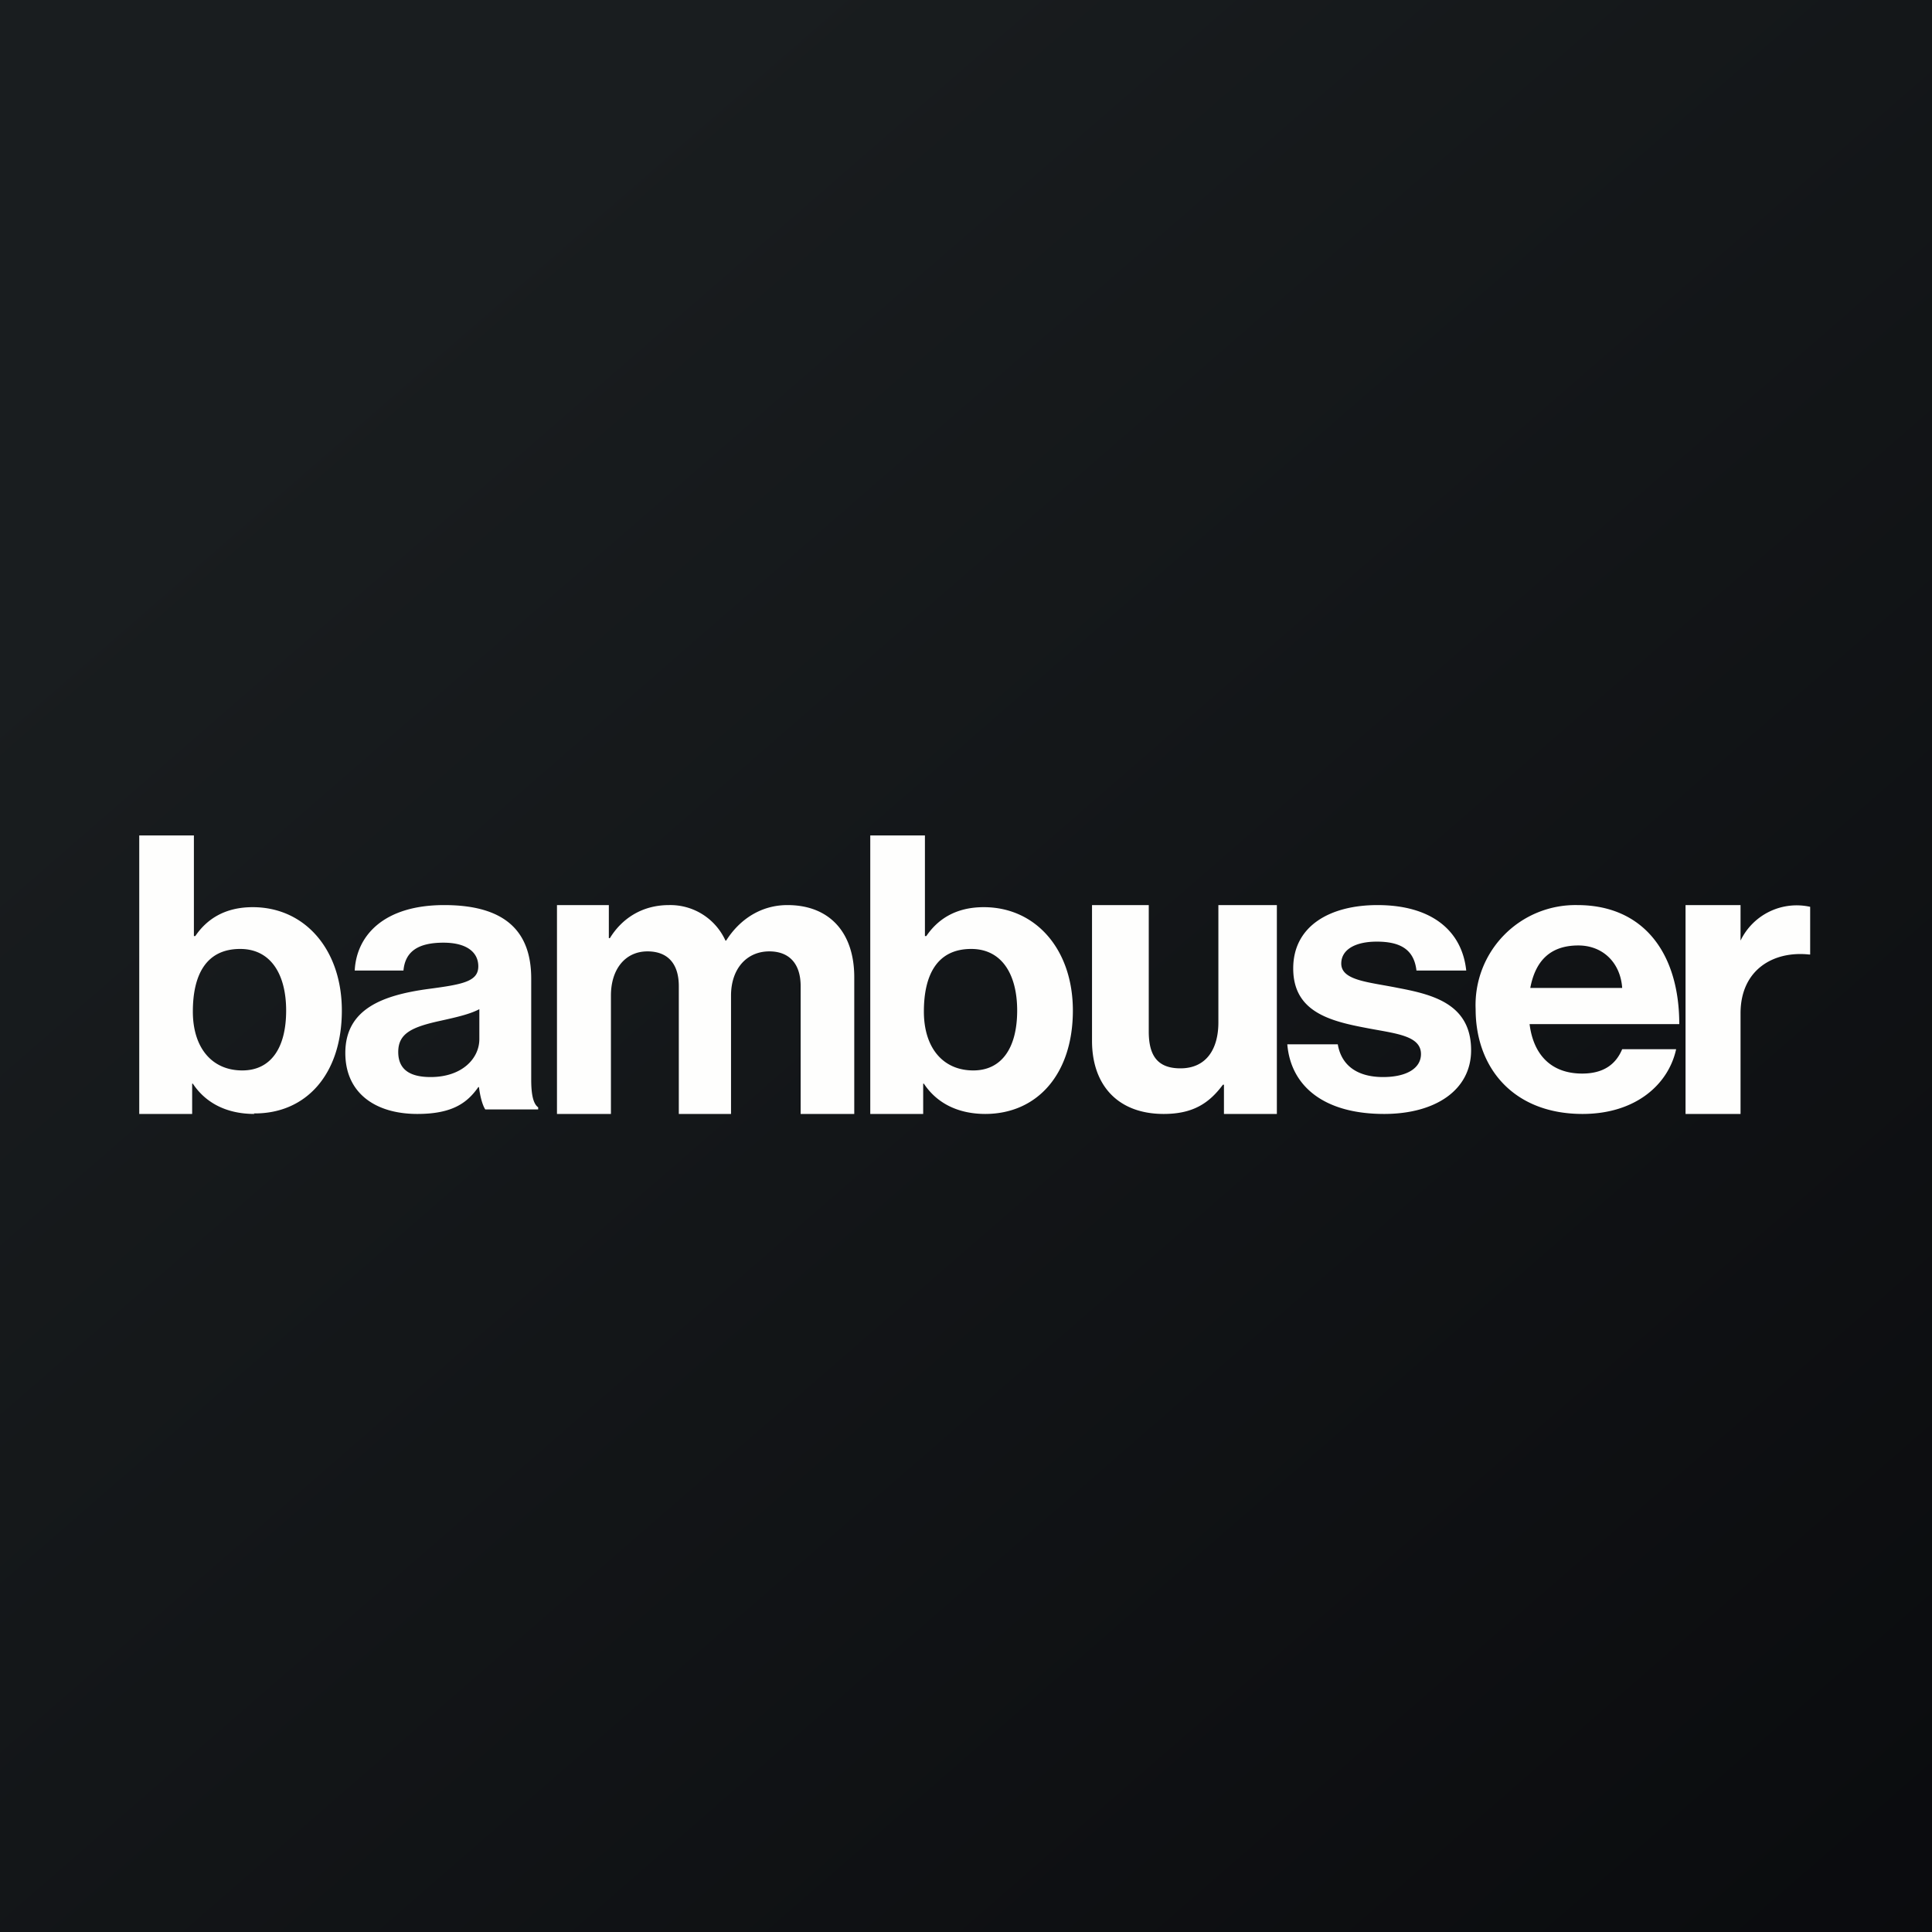
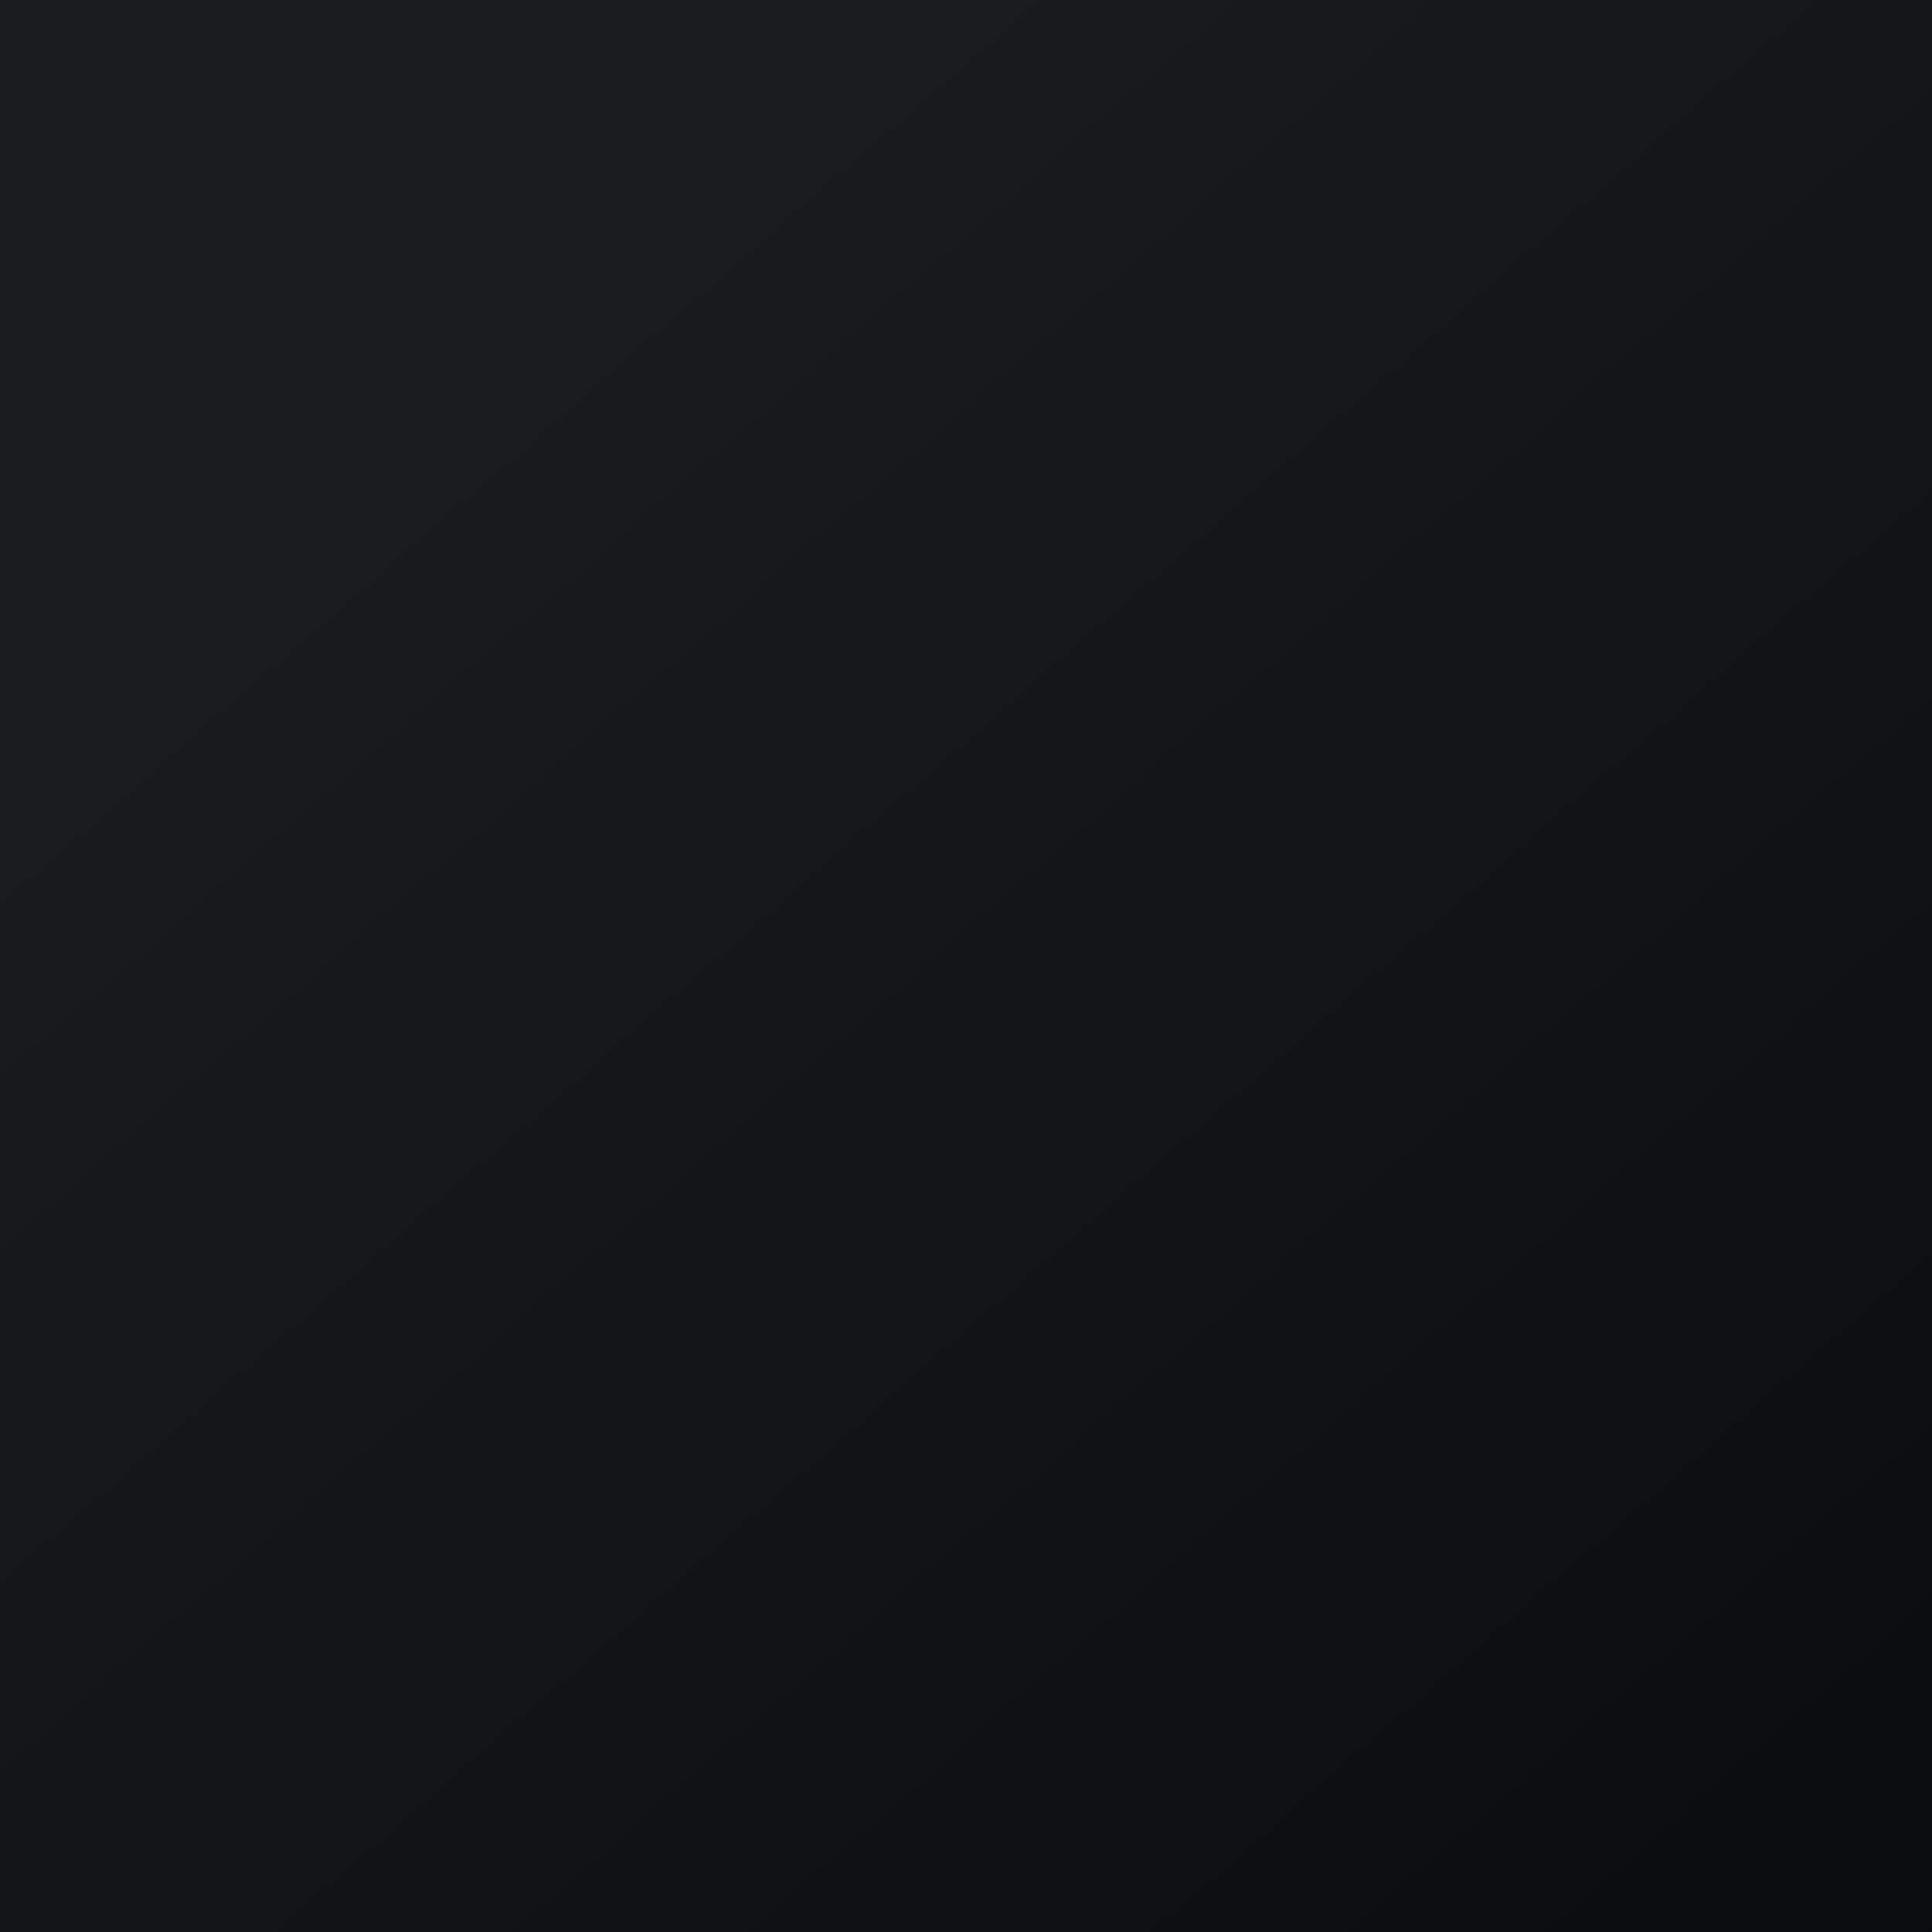
<svg xmlns="http://www.w3.org/2000/svg" viewBox="0 0 55.5 55.5">
  <rect x="0" y="0" width="55.5" height="55.5" fill="#808080" stroke="none" />
  <path d="M 0,0 H 55.5 V 55.5 H 0 Z" fill="url(#a)" />
-   <path d="M 7.29,31.985 C 8.8,32 9.82,30.85 9.82,29.03 C 9.82,27.28 8.76,26.06 7.26,26.06 C 6.44,26.06 5.93,26.42 5.61,26.89 H 5.57 V 24 H 4 V 32 H 5.52 V 31.13 H 5.54 C 5.89,31.66 6.48,32 7.31,32 Z M 6.96,30.75 C 6.08,30.75 5.54,30.09 5.54,29.06 C 5.54,28.02 5.91,27.26 6.9,27.26 C 7.78,27.26 8.22,27.99 8.22,29.03 C 8.22,30.12 7.77,30.75 6.96,30.75 Z M 13.94,31.87 H 15.46 V 31.81 C 15.32,31.71 15.26,31.45 15.26,31.01 V 28.11 C 15.26,26.77 14.53,26 12.76,26 C 11.02,26 10.24,26.88 10.19,27.88 H 11.59 C 11.64,27.34 12,27.08 12.74,27.08 C 13.4,27.08 13.74,27.35 13.74,27.76 C 13.74,28.2 13.28,28.28 12.3,28.41 C 10.98,28.59 9.92,28.99 9.92,30.25 C 9.92,31.39 10.77,32 11.99,32 C 13.01,32 13.43,31.67 13.74,31.23 H 13.76 C 13.79,31.49 13.86,31.75 13.94,31.87 Z M 12.37,30.94 C 11.81,30.94 11.44,30.75 11.44,30.22 C 11.44,29.68 11.84,29.5 12.67,29.32 C 13.07,29.23 13.49,29.14 13.77,28.99 V 29.85 C 13.77,30.41 13.27,30.94 12.37,30.94 Z M 16,32 H 17.55 V 28.6 C 17.55,27.83 17.97,27.33 18.6,27.33 C 19.17,27.33 19.5,27.67 19.5,28.33 V 32 H 21 V 28.6 C 21,27.83 21.45,27.33 22.1,27.33 C 22.66,27.33 23,27.67 23,28.33 V 32 H 24.54 V 28.07 C 24.54,26.8 23.84,26 22.62,26 C 21.88,26 21.26,26.39 20.86,27.02 H 20.84 A 1.74,1.74 0 0,0 19.22,26 C 18.42,26 17.85,26.41 17.52,26.95 H 17.49 V 26 H 16 V 32 Z M 28.3,32 C 29.8,32 30.82,30.85 30.82,29.03 C 30.82,27.28 29.76,26.06 28.26,26.06 C 27.44,26.06 26.93,26.42 26.61,26.89 H 26.57 V 24 H 25 V 32 H 26.52 V 31.13 H 26.54 C 26.89,31.66 27.48,32 28.31,32 Z M 27.96,30.75 C 27.08,30.75 26.54,30.09 26.54,29.06 C 26.54,28.02 26.91,27.26 27.9,27.26 C 28.78,27.26 29.22,27.99 29.22,29.03 C 29.22,30.11 28.77,30.75 27.96,30.75 Z M 36.68,32 V 26 H 35 V 29.37 C 35,30.14 34.65,30.69 33.91,30.69 C 33.24,30.69 33,30.31 33,29.63 V 26 H 31.37 V 29.9 C 31.37,31.17 32.11,32 33.43,32 C 34.26,32 34.73,31.7 35.13,31.16 H 35.16 V 32 H 36.68 Z M 39.76,32 C 41.24,32 42.26,31.31 42.26,30.17 C 42.26,28.84 41.16,28.57 40.16,28.38 C 39.32,28.21 38.53,28.17 38.53,27.68 C 38.53,27.28 38.93,27.05 39.55,27.05 C 40.22,27.05 40.62,27.27 40.69,27.88 H 42.12 C 42,26.74 41.13,26 39.57,26 C 38.22,26 37.15,26.59 37.15,27.82 C 37.15,29.06 38.19,29.33 39.25,29.53 C 40.07,29.69 40.82,29.74 40.82,30.28 C 40.82,30.68 40.42,30.94 39.73,30.94 C 39.03,30.94 38.54,30.64 38.43,30 H 36.98 C 37.08,31.2 38.03,32 39.76,32 Z M 45.46,32 C 46.99,32 47.93,31.15 48.15,30.14 H 46.6 C 46.42,30.57 46.07,30.84 45.45,30.84 C 44.56,30.84 44.05,30.3 43.94,29.42 H 48.24 C 48.24,27.39 47.22,26 45.31,26 A 2.87,2.87 0 0,0 42.39,28.99 C 42.39,30.69 43.49,32 45.46,32 Z M 45.34,27.16 C 46.05,27.16 46.55,27.66 46.6,28.38 H 43.96 C 44.1,27.64 44.5,27.16 45.34,27.16 Z M 50,26 H 48.42 V 32 H 50 V 29.11 C 50,27.86 50.94,27.31 51.97,27.42 H 52 V 26.05 A 1.79,1.79 0 0,0 50,27.02 V 26 Z" fill="rgb(254, 254, 253)" />
  <defs>
    <linearGradient id="a" x1="10.42" x2="68.15" y1="9.71" y2="76.02" gradientUnits="userSpaceOnUse">
      <stop stop-color="rgb(25, 29, 31)" offset="0" />
      <stop stop-color="rgb(5, 5, 8)" offset="1" />
    </linearGradient>
  </defs>
</svg>